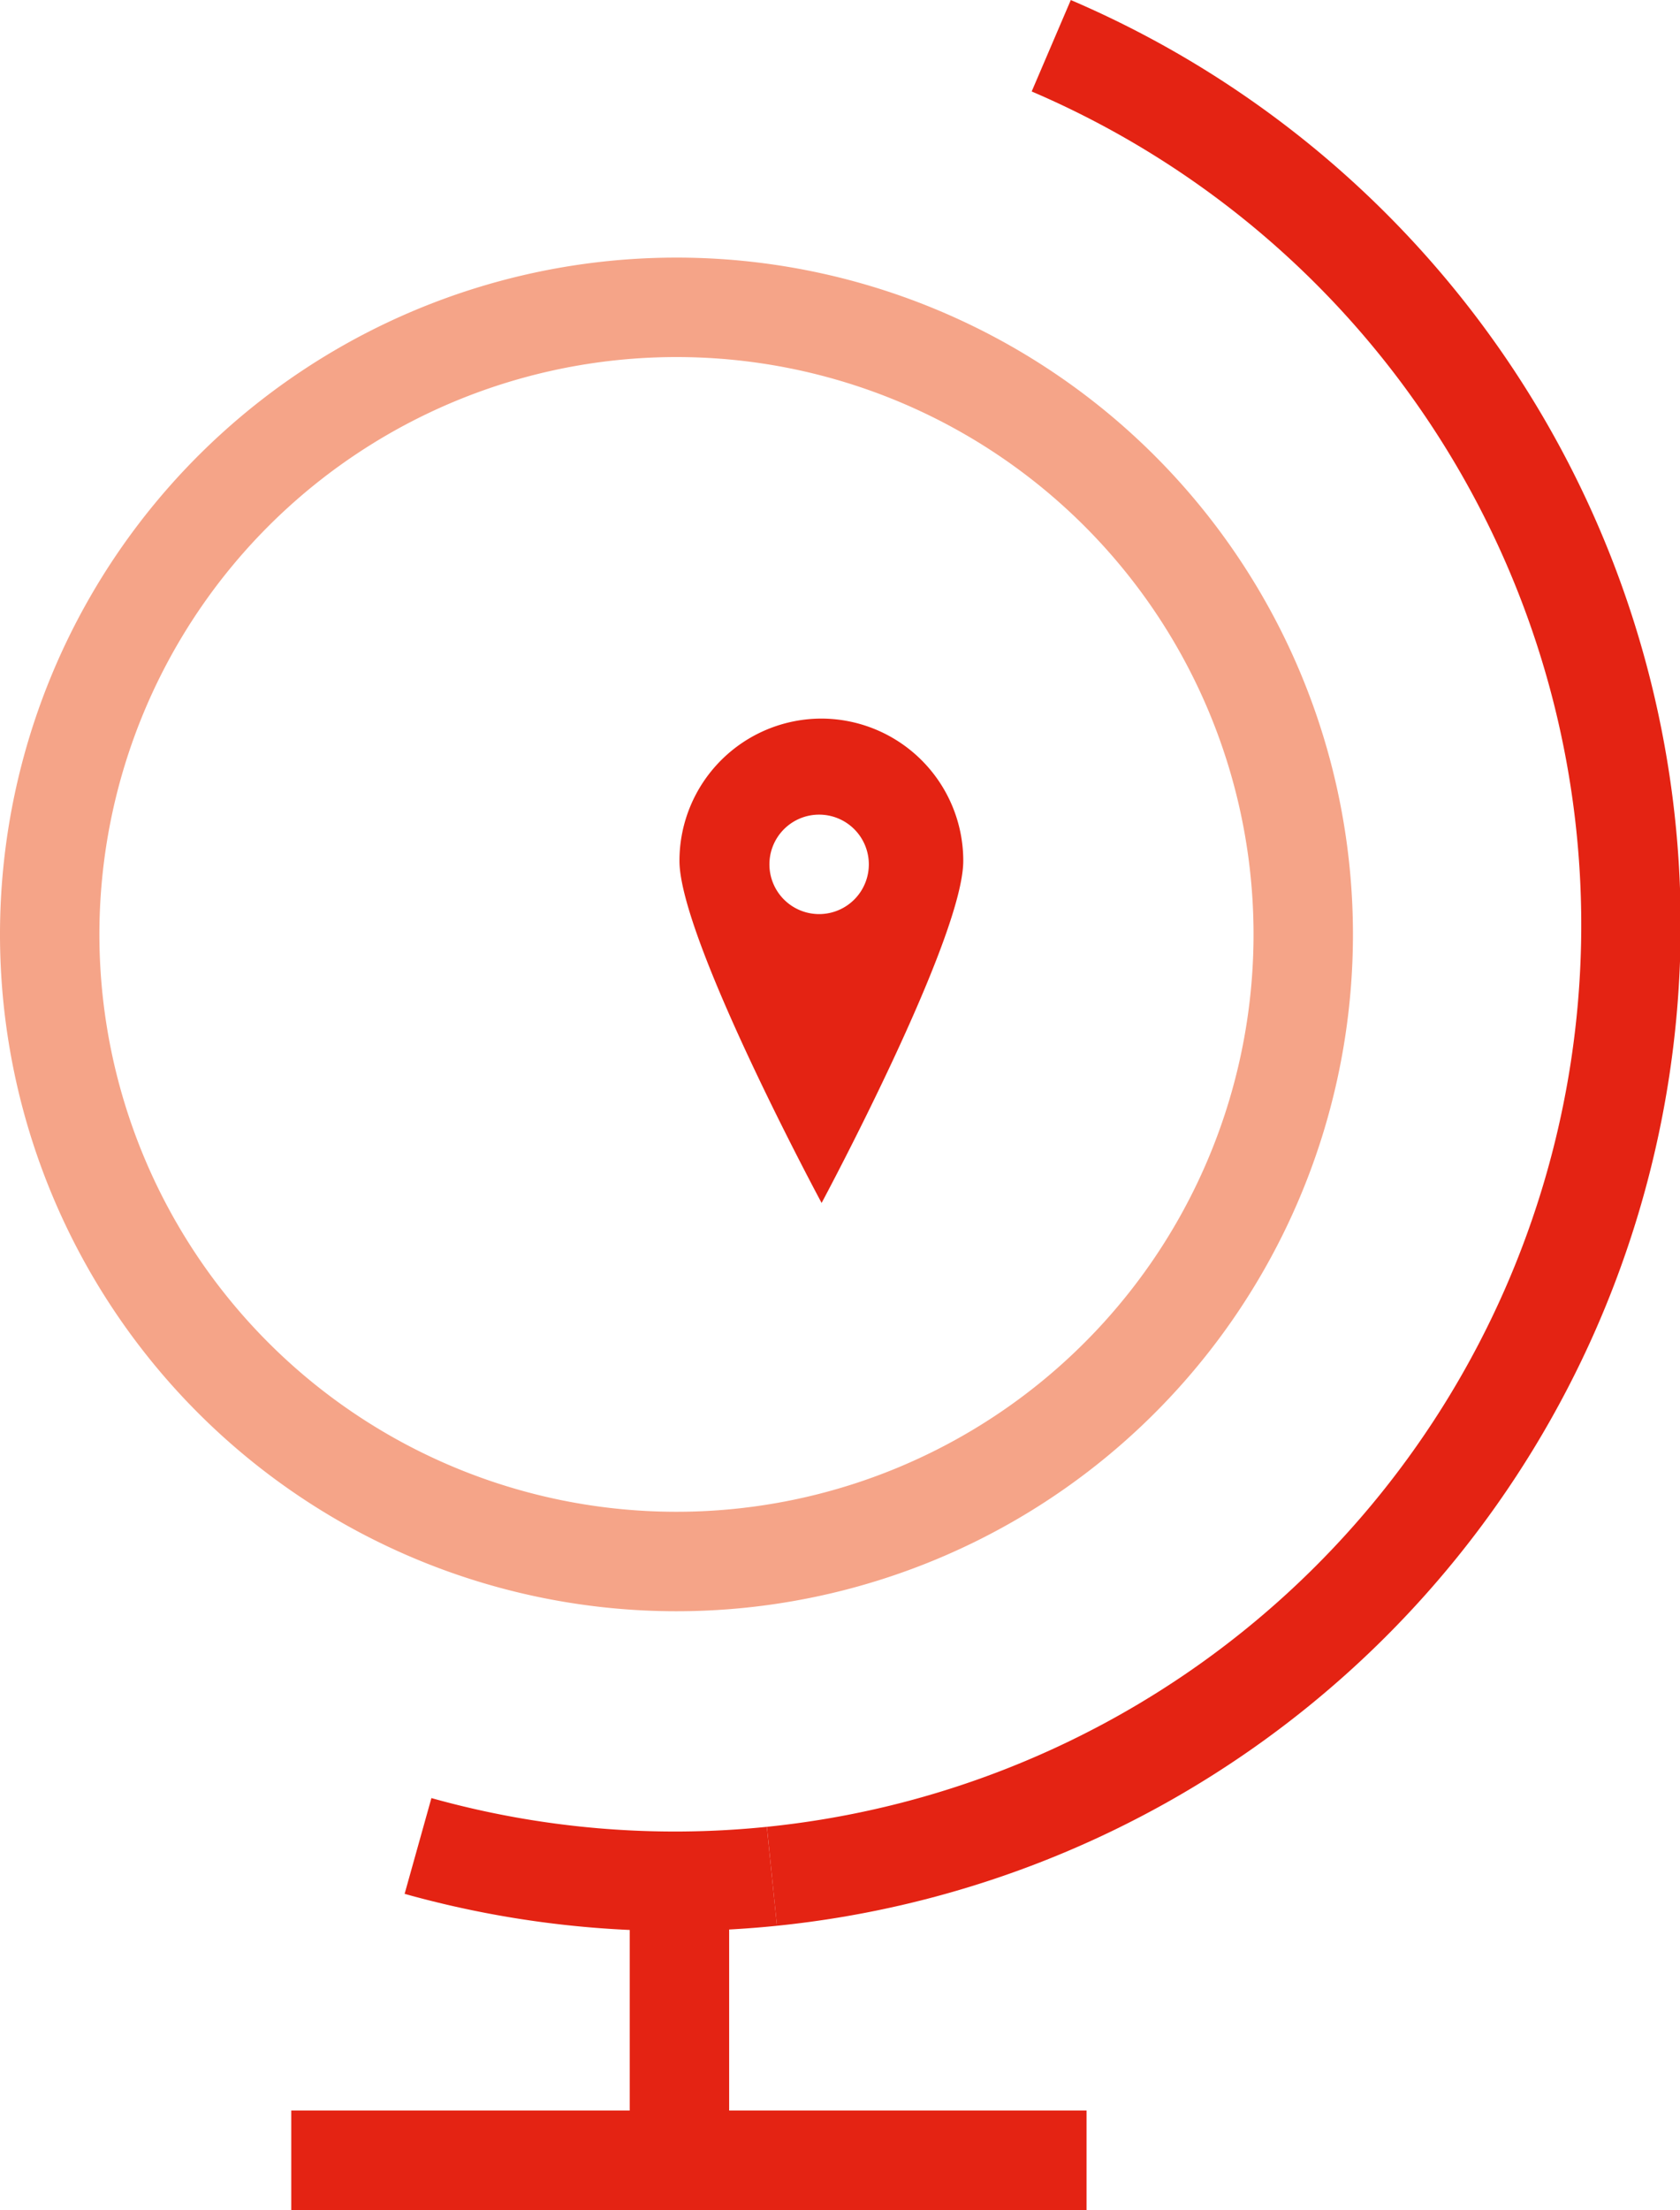
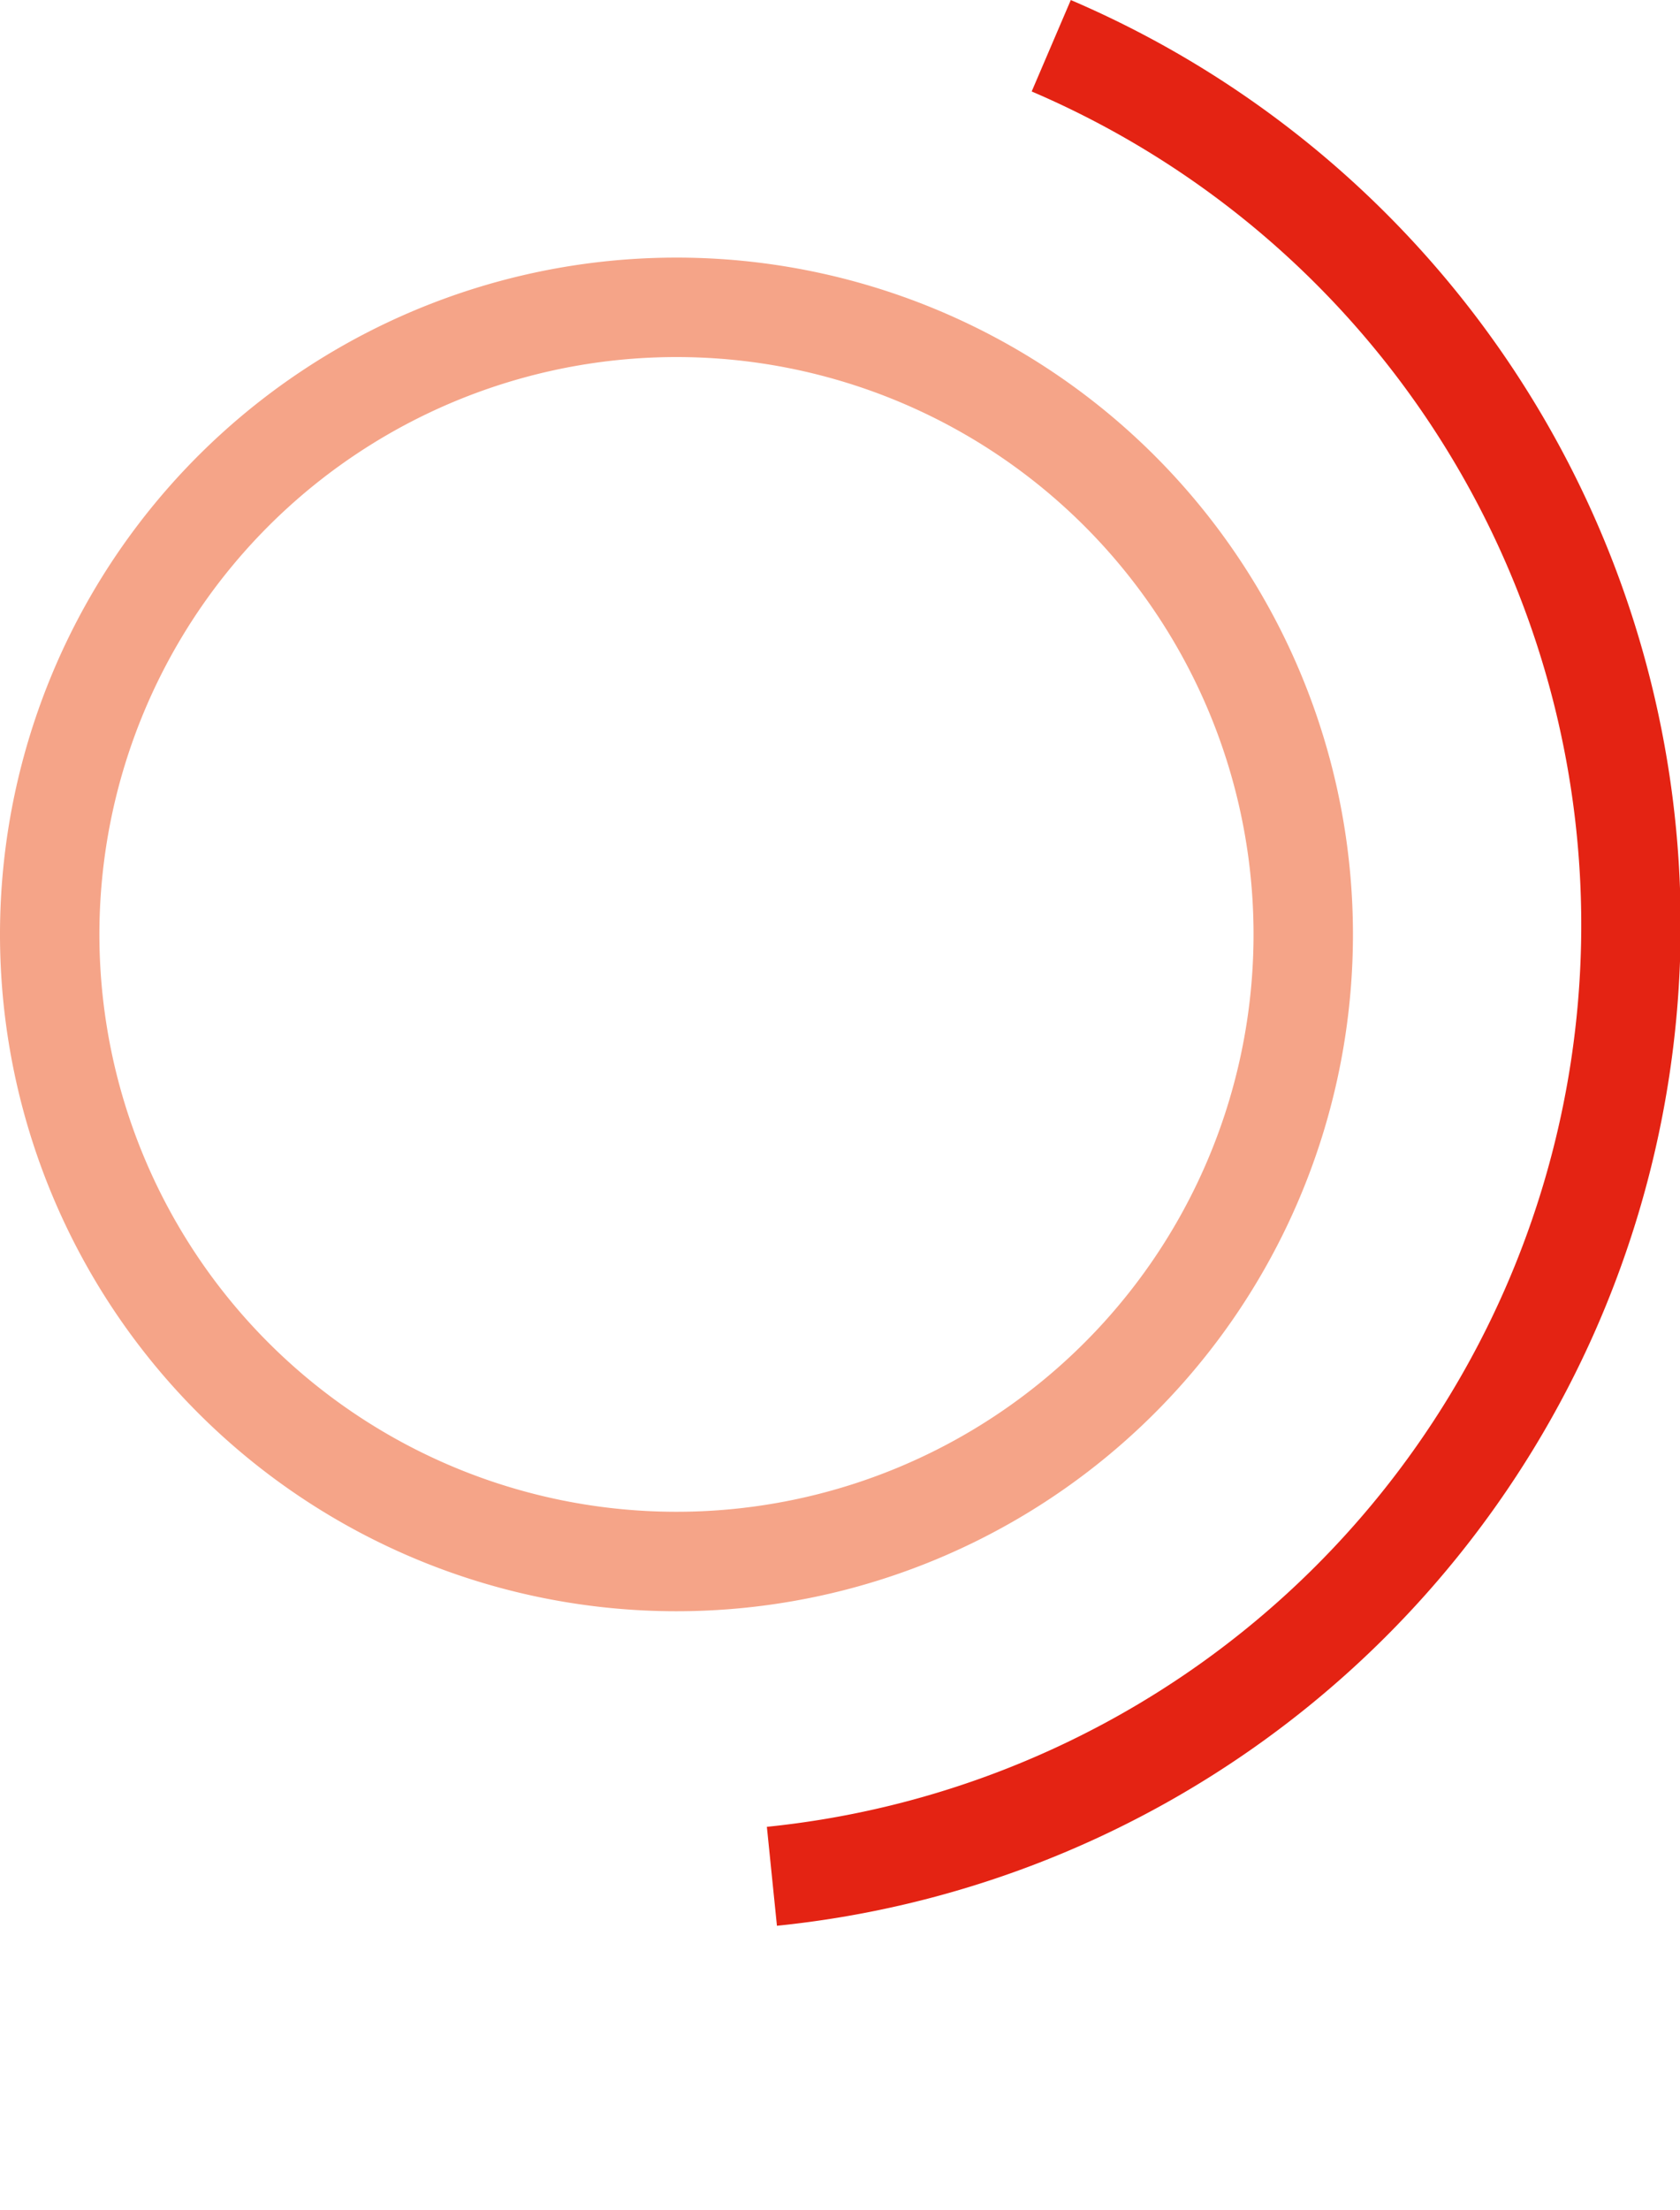
<svg xmlns="http://www.w3.org/2000/svg" viewBox="0 0 33.8 44.44">
  <defs>
    <style>.cls-1,.cls-2{fill:none;stroke-linejoin:round;stroke-width:2px;}.cls-1{stroke:#e42313;}.cls-2{stroke:#f5a488;}.cls-3{fill:#e42313;}</style>
  </defs>
  <g id="Vrstva_2" data-name="Vrstva 2">
    <g id="Vrstva_1-2" data-name="Vrstva 1">
-       <line class="cls-1" x1="5.86" y1="43.44" x2="21.86" y2="43.44" />
-       <line class="cls-1" x1="13.67" y1="38.19" x2="13.67" y2="43.06" />
      <path class="cls-1" d="M15.53,37.73A19.23,19.23,0,0,0,21.15.92" />
-       <path class="cls-1" d="M15.53,37.73a19.17,19.17,0,0,1-7.12-.61" />
      <path class="cls-2" d="M26.22,18.79A12.61,12.61,0,1,1,13.61,6.18,12.61,12.61,0,0,1,26.22,18.79Z" />
-       <path class="cls-3" d="M16.53,14.45a2.86,2.86,0,0,0-2.86,2.86c0,1.57,2.86,6.88,2.86,6.88s2.85-5.31,2.85-6.88A2.86,2.86,0,0,0,16.53,14.45Zm0,3.93a1,1,0,1,1,.95-1A1,1,0,0,1,16.53,18.38Z" />
    </g>
  </g>
</svg>